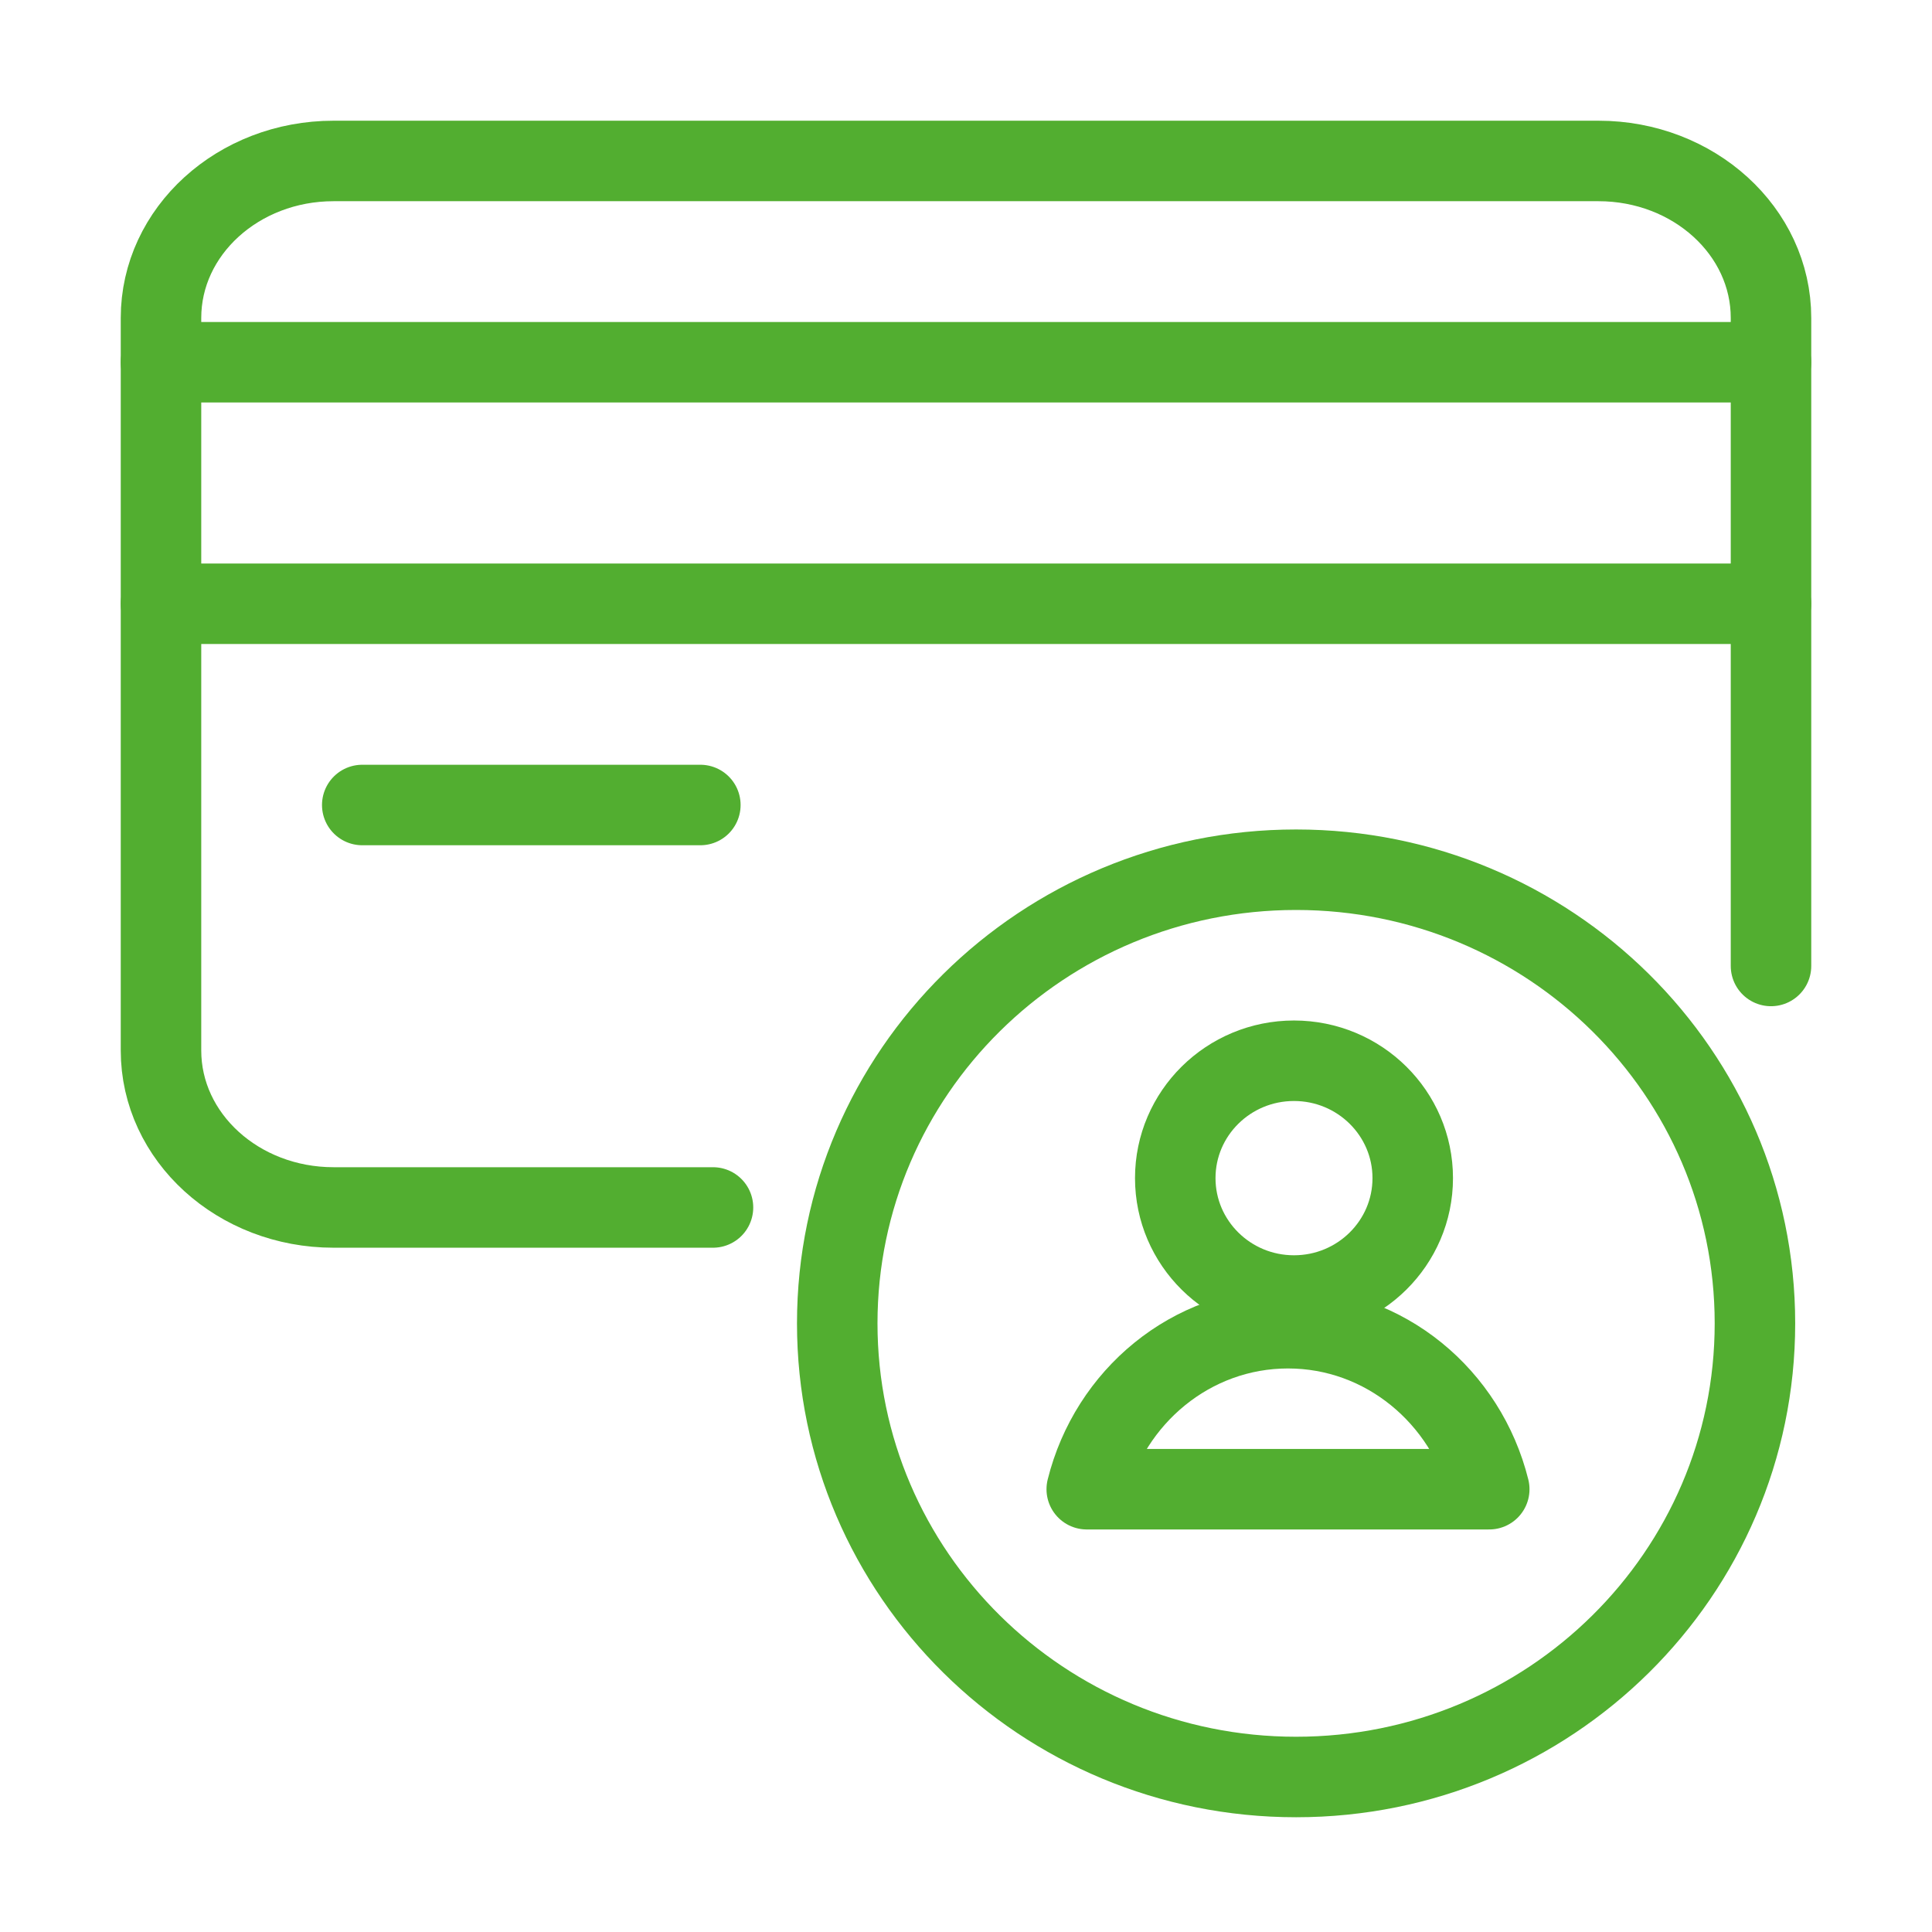
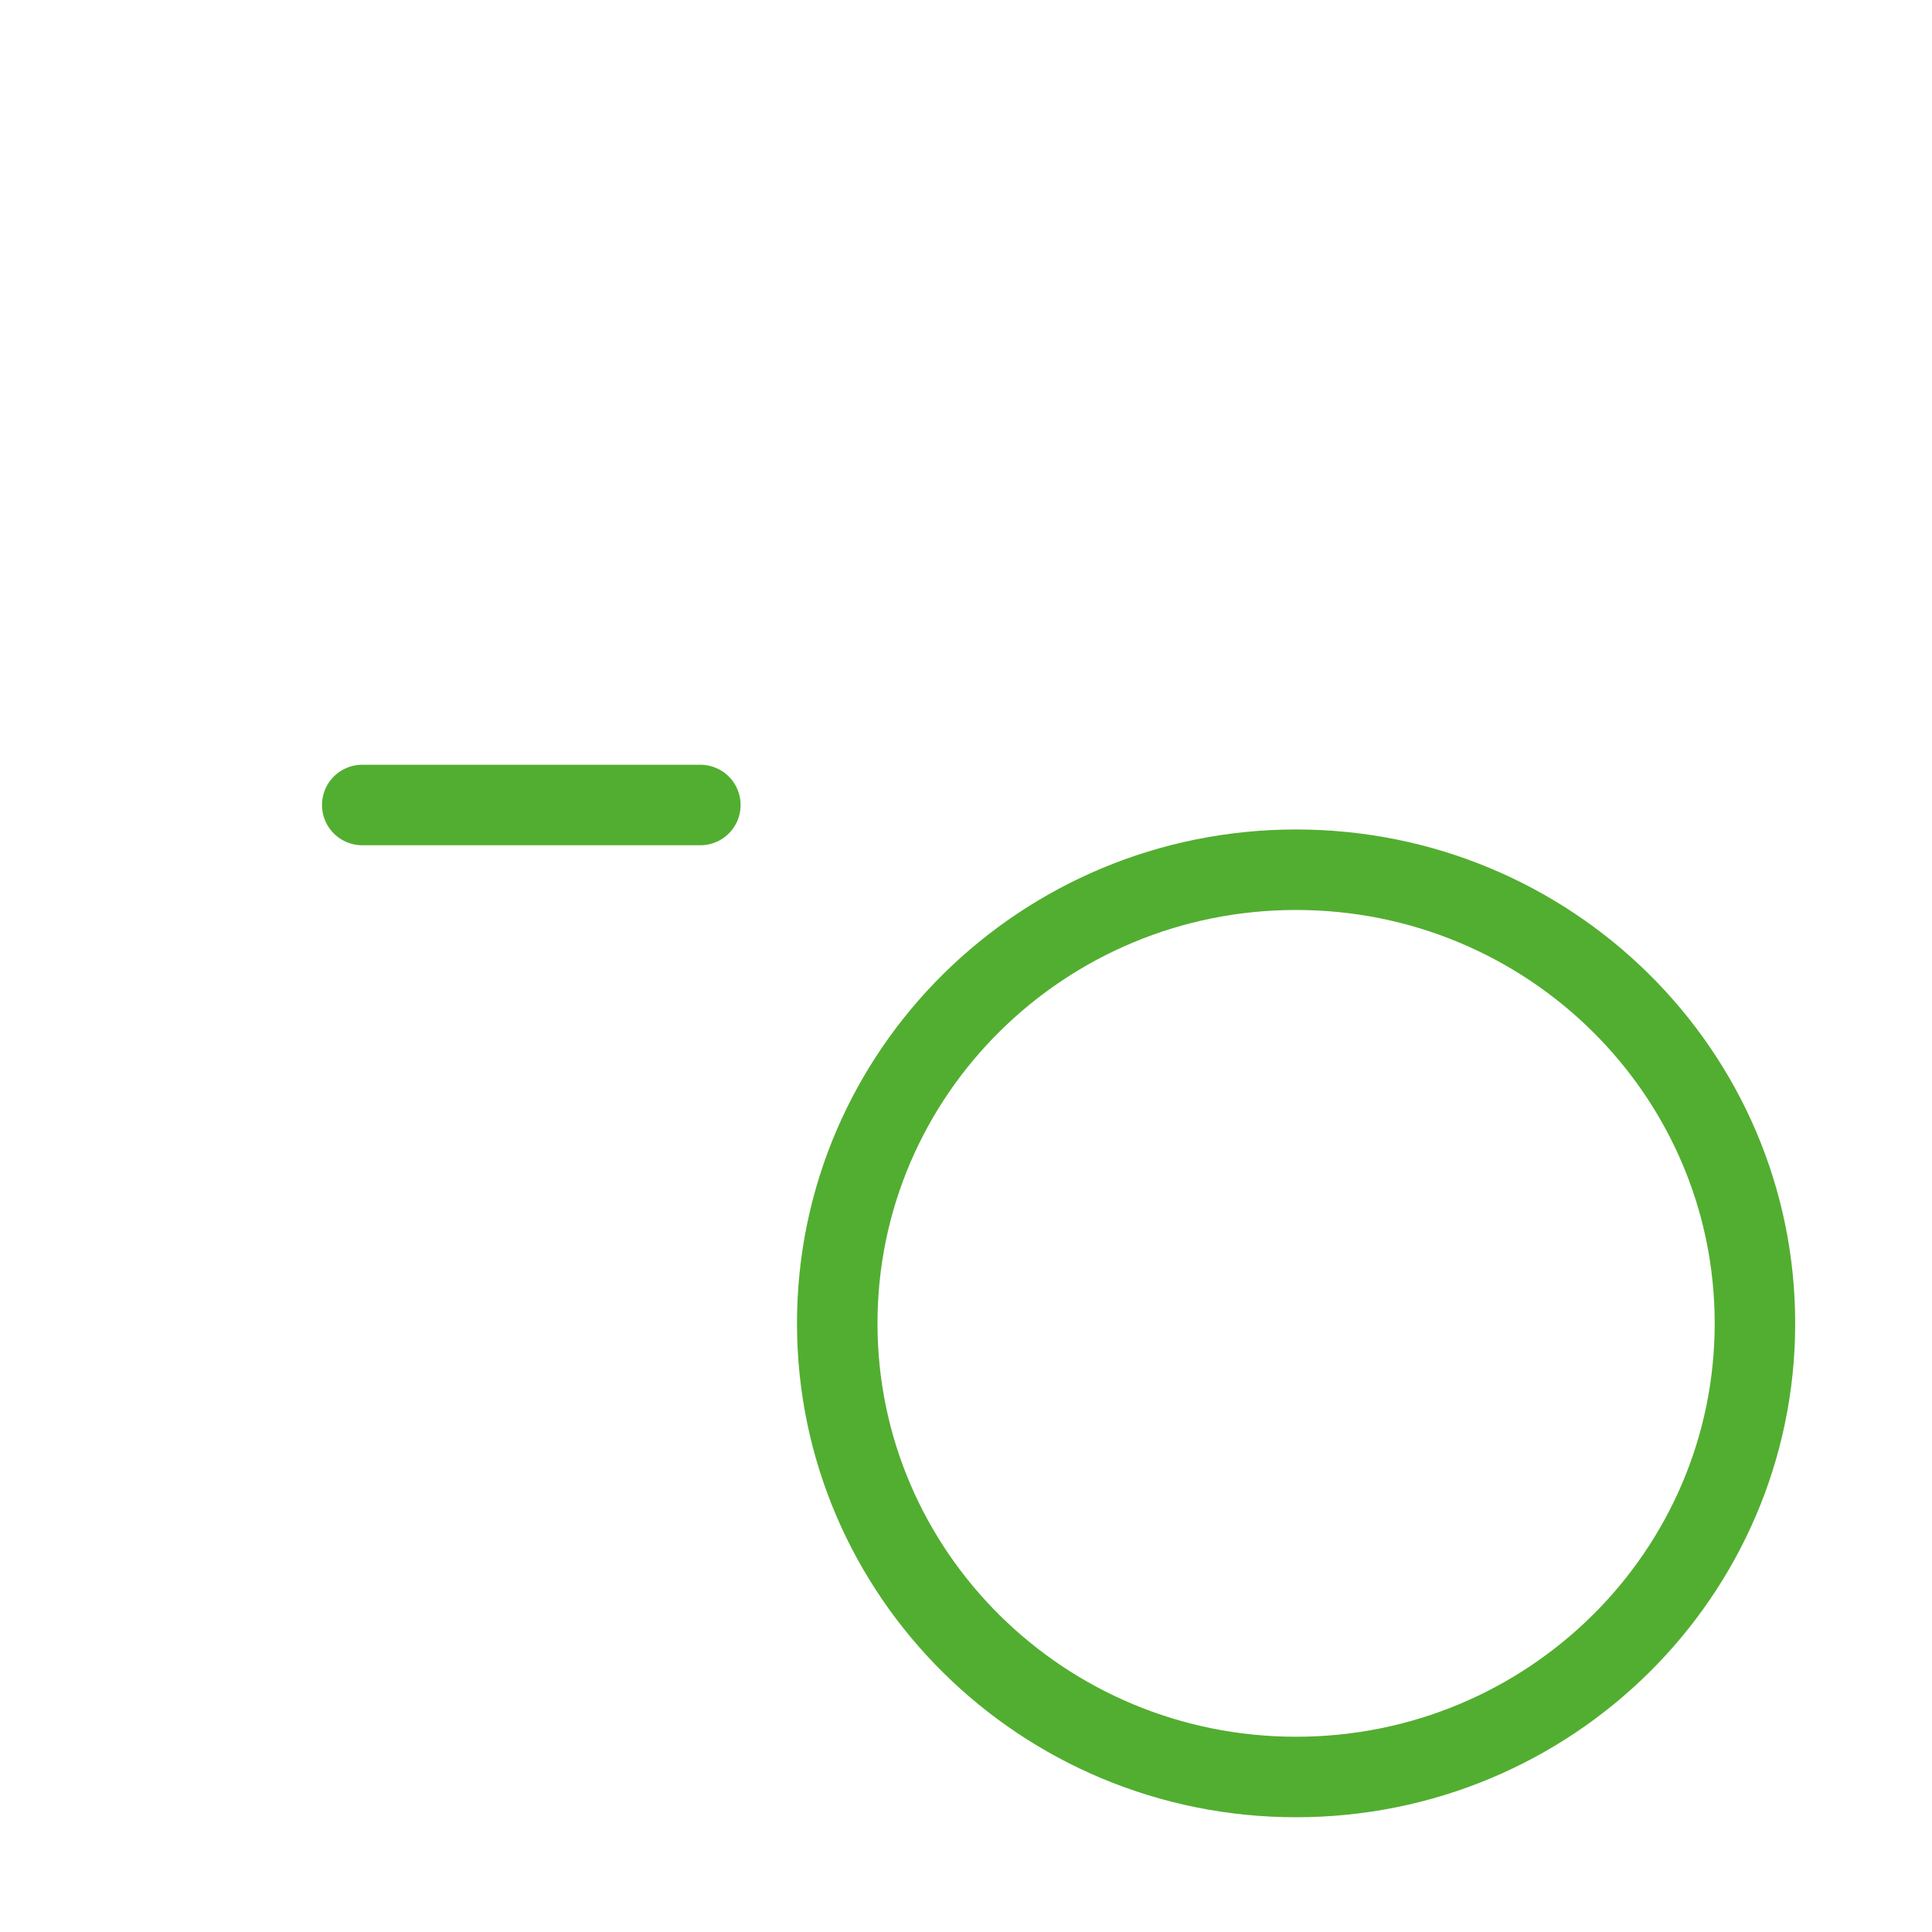
<svg xmlns="http://www.w3.org/2000/svg" width="48" height="48" viewBox="0 0 48 48" fill="none">
  <path d="M32.201 44.149C38.497 44.149 43.601 39.103 43.601 32.879C43.601 26.654 38.497 21.608 32.201 21.608C25.905 21.608 20.801 26.654 20.801 32.879C20.801 39.103 25.905 44.149 32.201 44.149Z" stroke="#52AE30" stroke-width="2" stroke-linecap="round" stroke-linejoin="round" />
-   <path d="M32.149 32.187C33.778 32.187 35.099 30.881 35.099 29.27C35.099 27.66 33.778 26.354 32.149 26.354C30.52 26.354 29.199 27.66 29.199 29.27C29.199 30.881 30.52 32.187 32.149 32.187Z" stroke="#52AE30" stroke-width="2" />
-   <path fill-rule="evenodd" clip-rule="evenodd" d="M37 36.999C36.427 34.699 34.406 32.999 32 32.999C29.594 32.999 27.573 34.699 27 36.999H37Z" stroke="#52AE30" stroke-width="2" stroke-linejoin="round" />
-   <path d="M17.714 29.999H8.286C5.919 29.999 4 28.253 4 26.099L4 7.899C4 5.745 5.919 3.999 8.286 3.999H39.714C42.081 3.999 44 5.745 44 7.899V23.999" stroke="#52AE30" stroke-width="2" stroke-linecap="round" stroke-linejoin="round" />
-   <path d="M4 9H44" stroke="#52AE30" stroke-width="2" stroke-linecap="round" stroke-linejoin="round" />
-   <path d="M44 15H4" stroke="#52AE30" stroke-width="2" stroke-linecap="round" stroke-linejoin="round" />
  <path d="M17.4 20H9" stroke="#52AE30" stroke-width="2" stroke-linecap="round" stroke-linejoin="round" />
</svg>